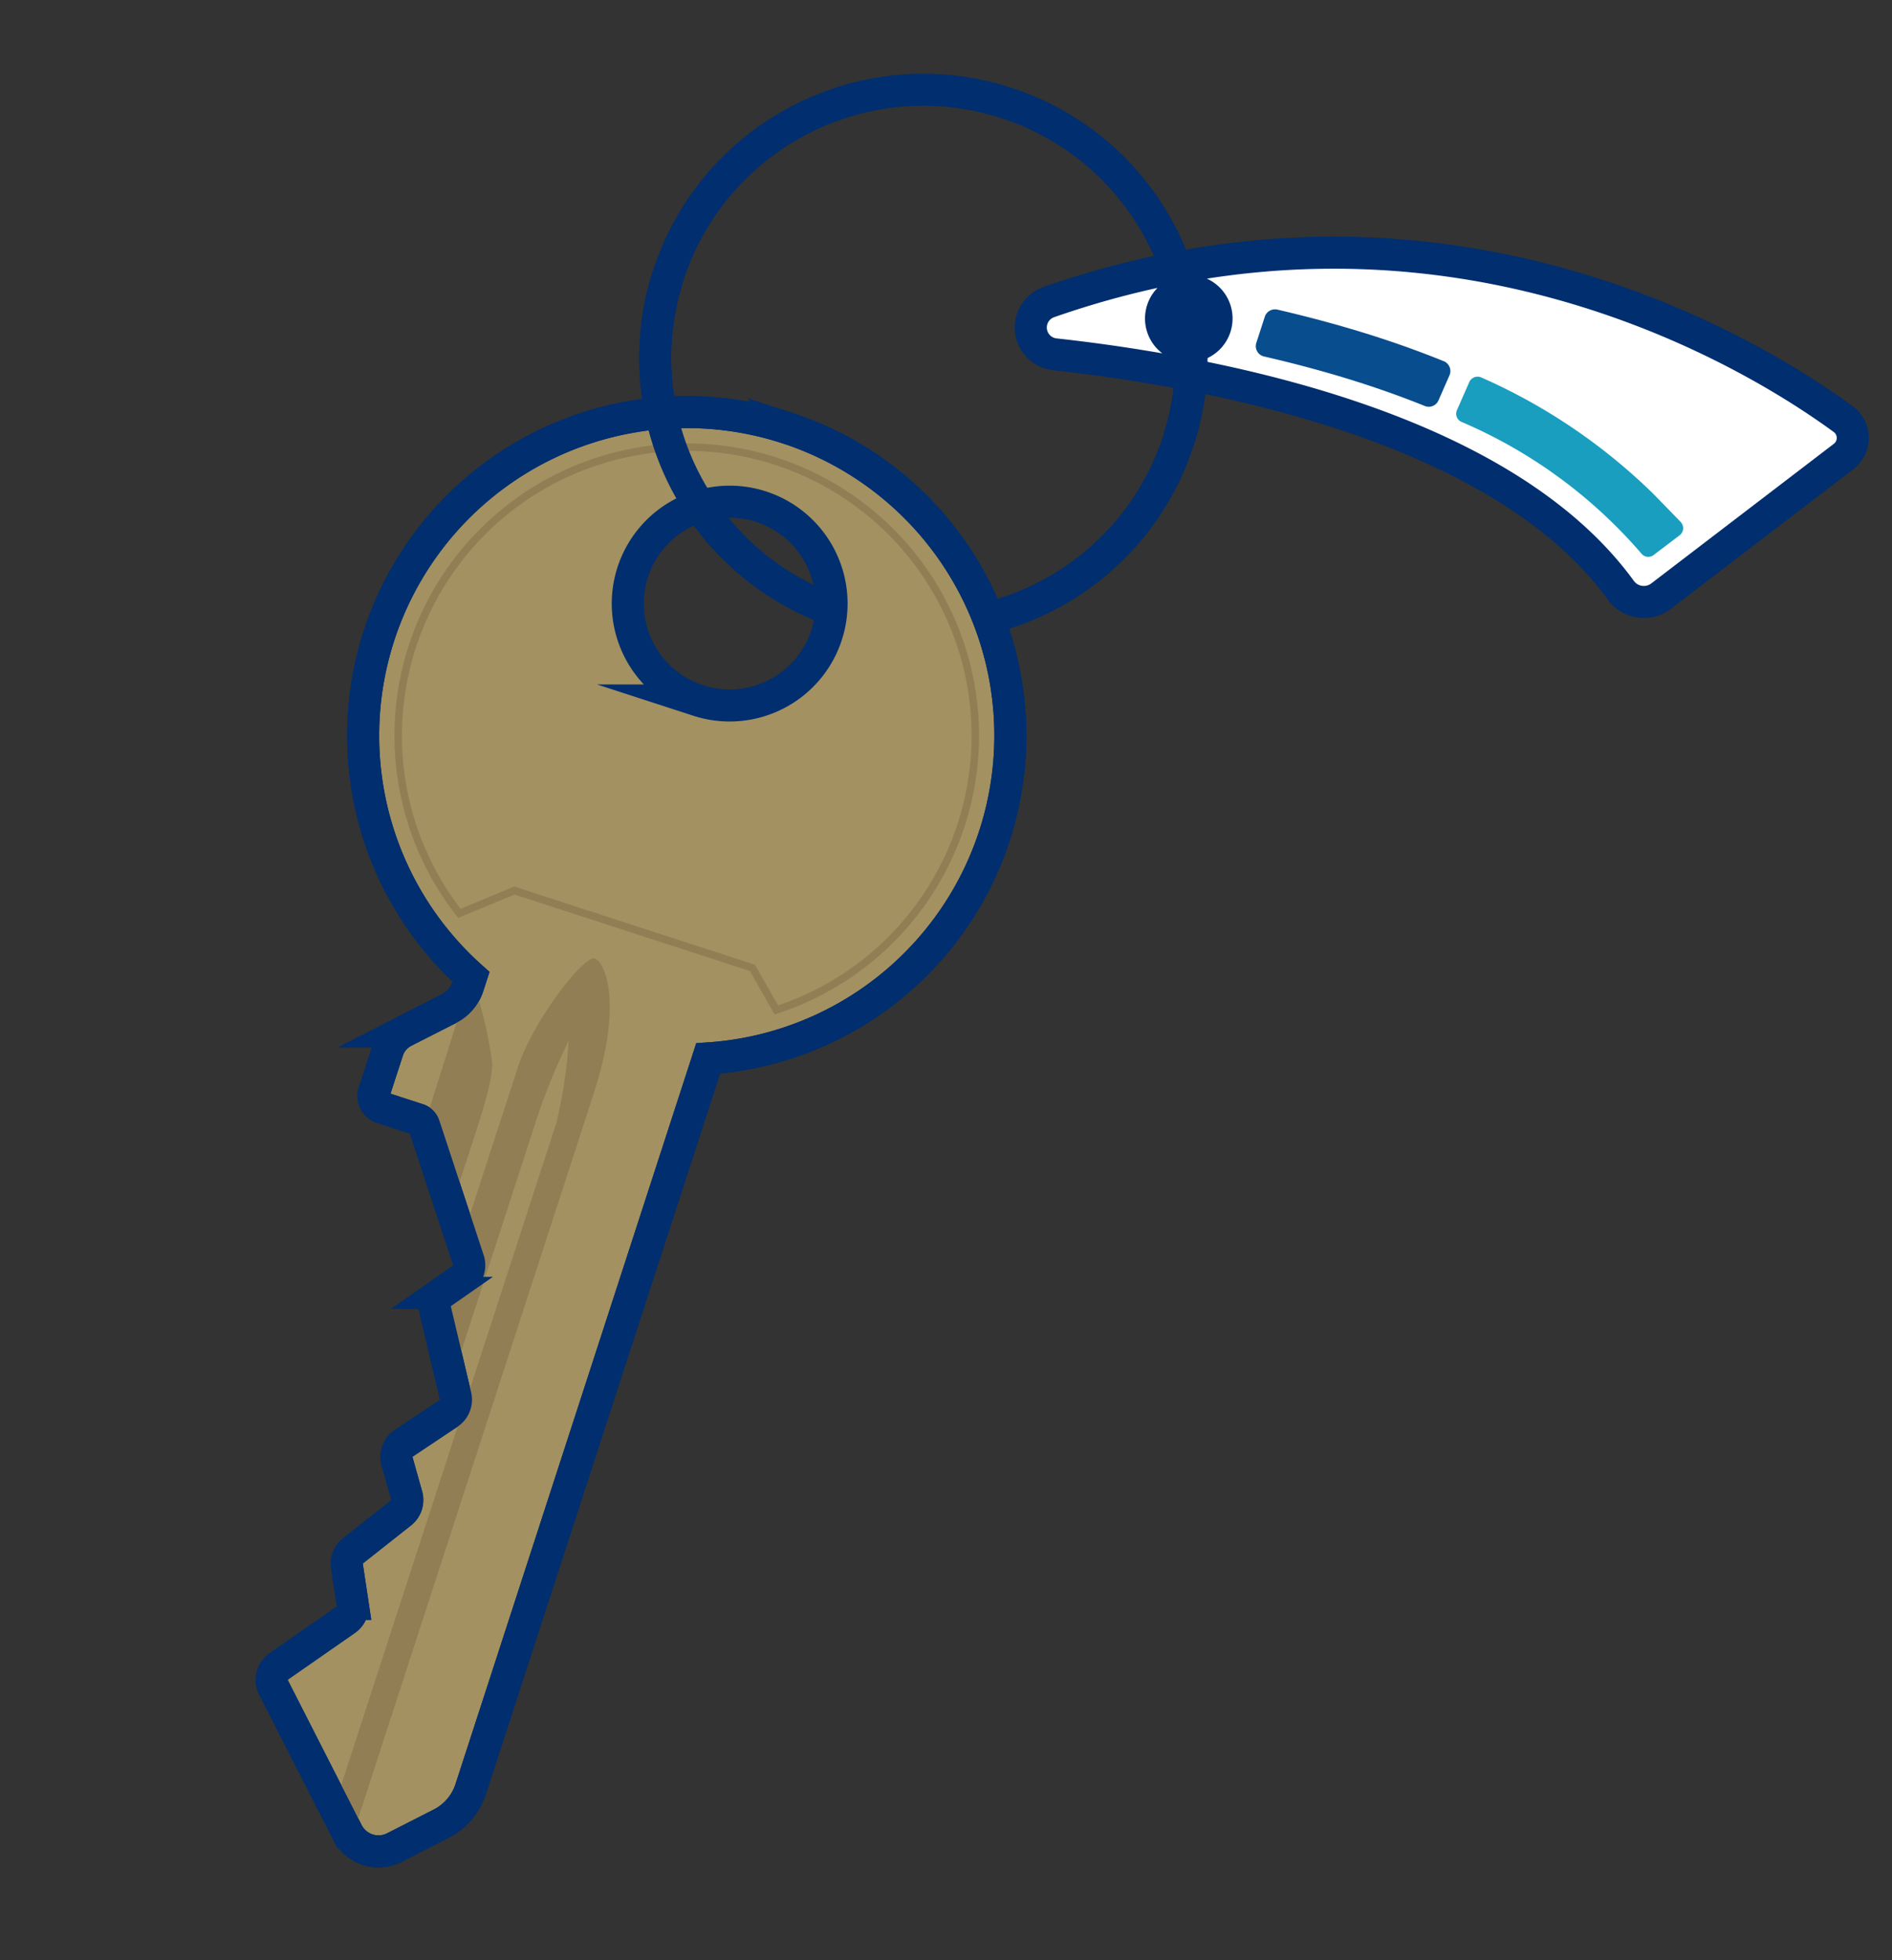
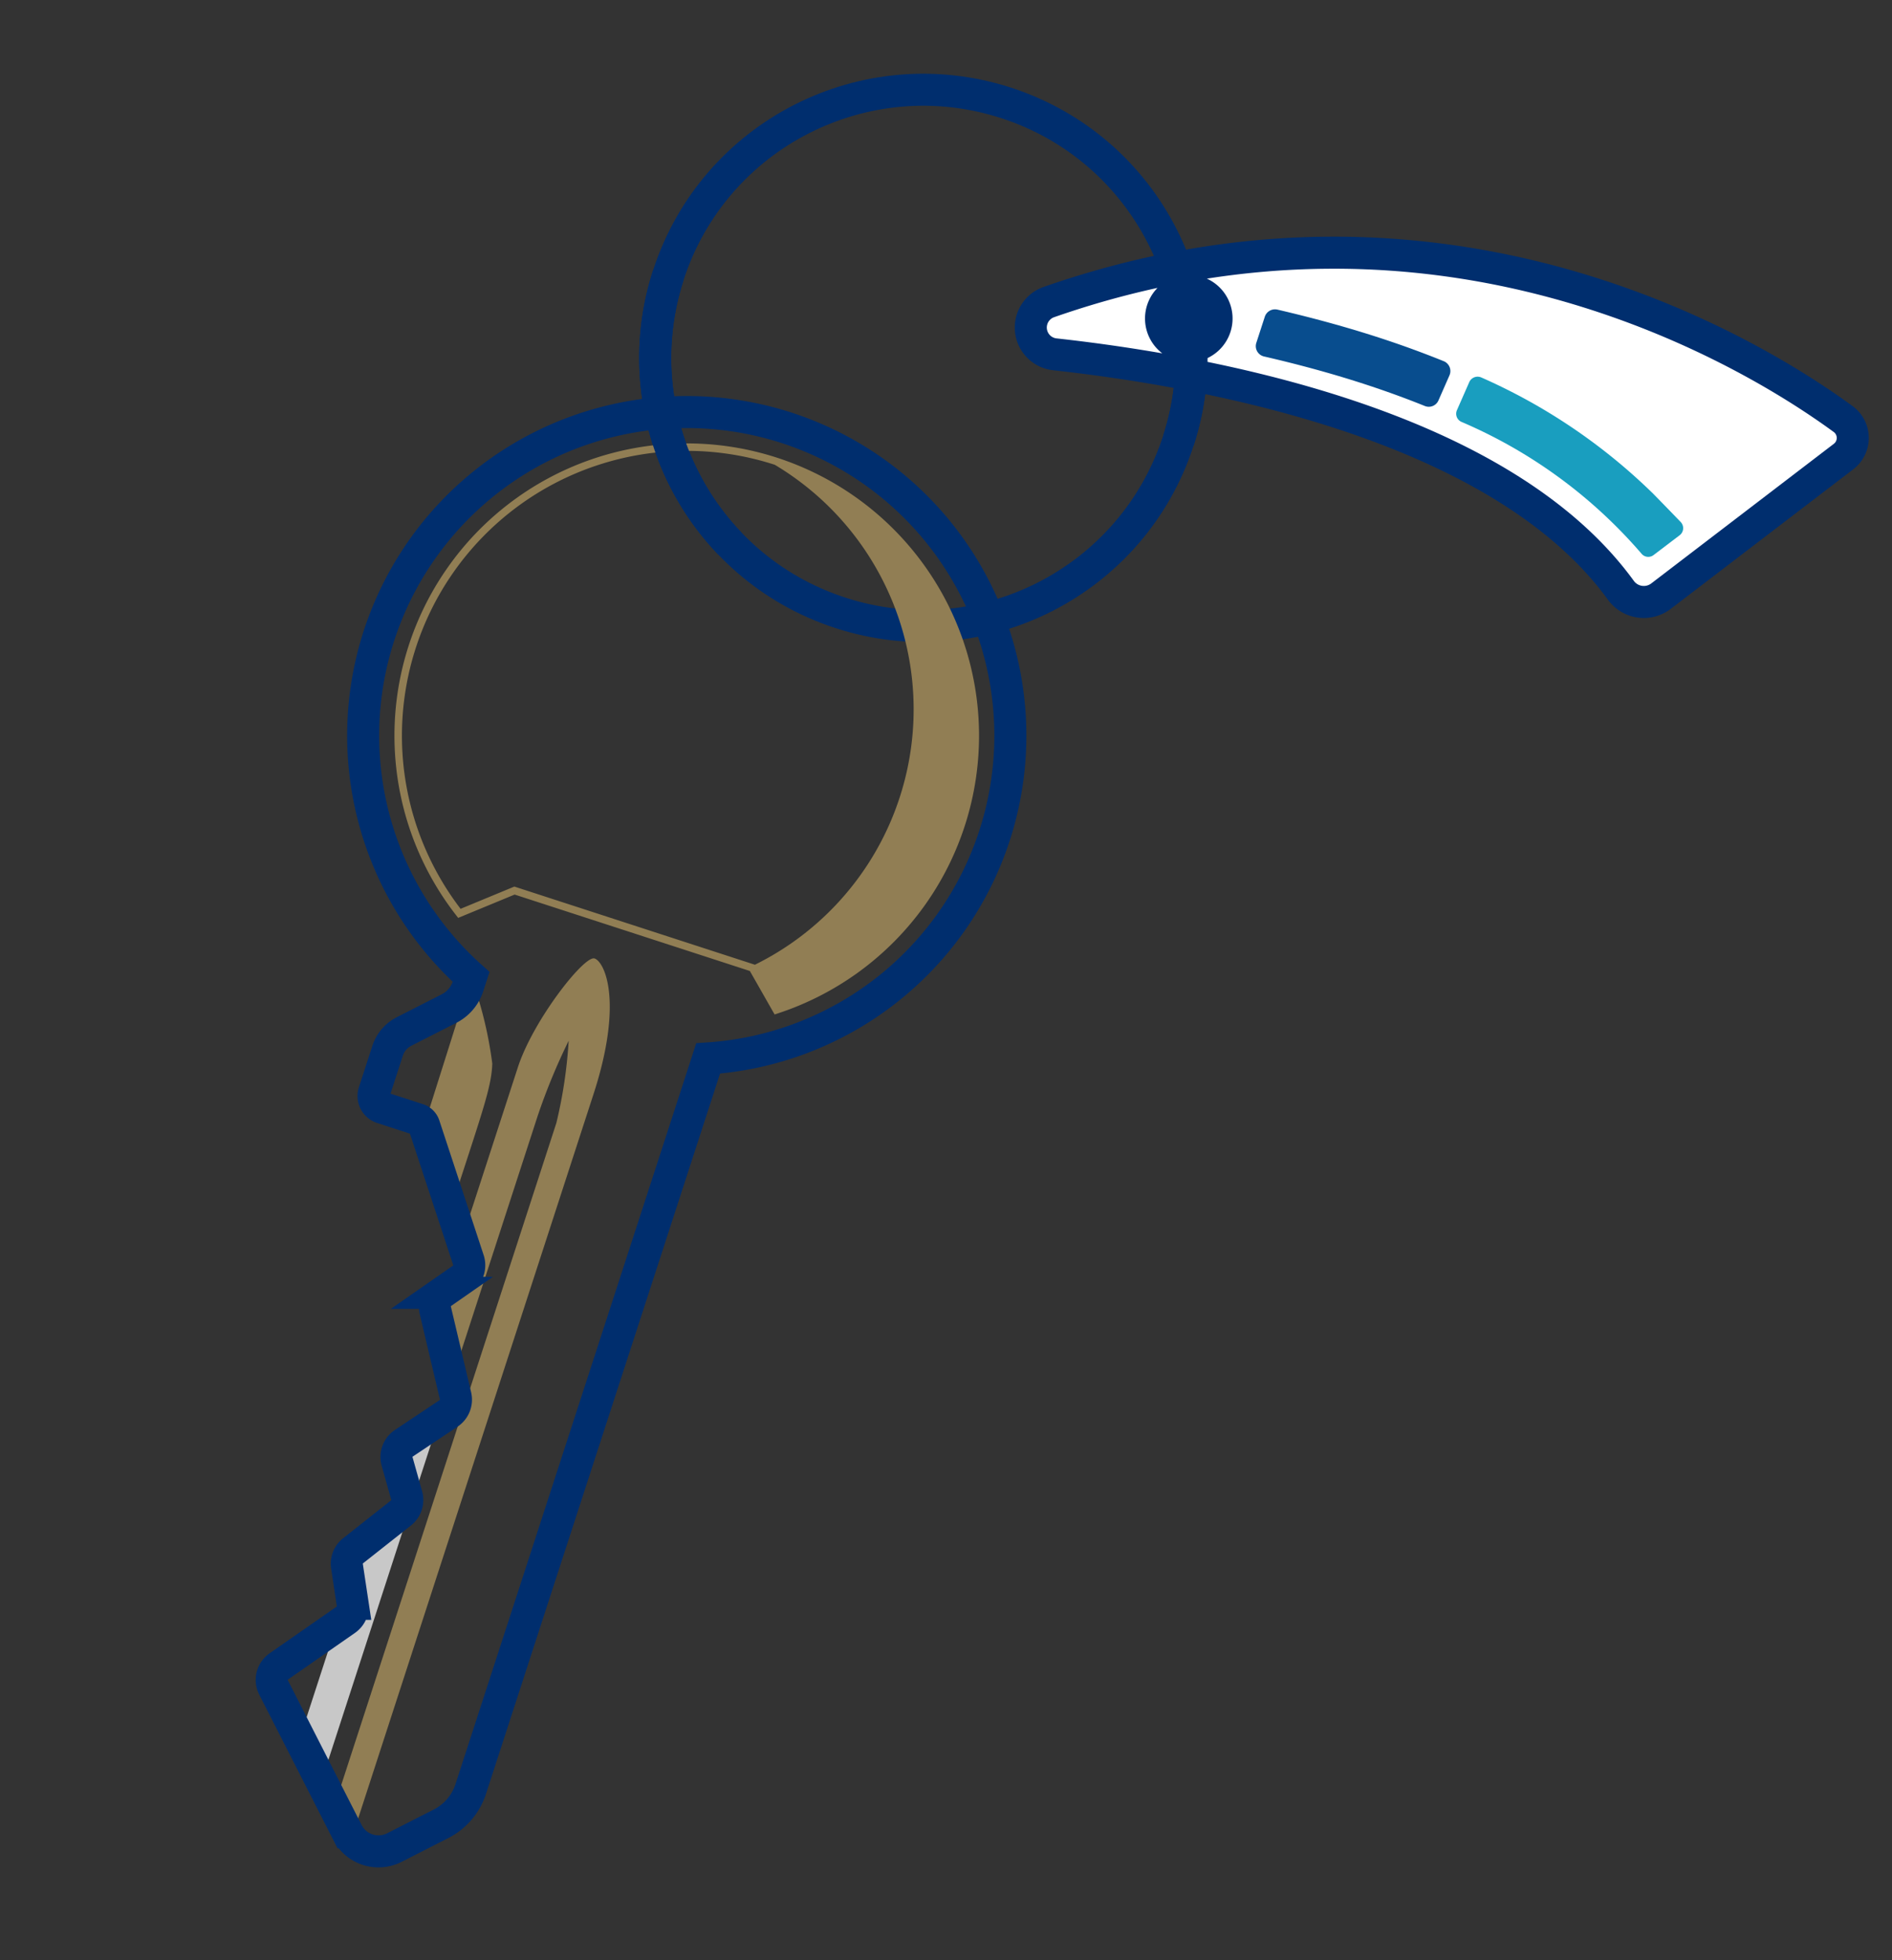
<svg xmlns="http://www.w3.org/2000/svg" width="103.529" height="107.273" viewBox="0 0 103.529 107.273">
  <rect x="0" y="0" width="103.529" height="107.273" fill="#333333" stroke="none" />
  <g id="Group_2192" data-name="Group 2192" transform="matrix(0.951, 0.309, -0.309, 0.951, -11.115, -86.094)">
    <circle id="Ellipse_716" data-name="Ellipse 716" cx="14.672" cy="14.672" r="14.672" transform="translate(76.614 66.792)" fill="none" stroke="#002e6e" stroke-miterlimit="10" stroke-width="1.753" />
    <path id="Path_2406" data-name="Path 2406" d="M164.255,69.092c-5.59-1.839-24.939-6.639-43.326,7.352a1.475,1.475,0,0,0,1.2,2.611c8.6-1.784,24.476-3.834,33.469,2.719a1.55,1.55,0,0,0,2.178-.391l7.137-10.349A1.279,1.279,0,0,0,164.255,69.092ZM128.5,76.444a1.519,1.519,0,1,1,1.519-1.519A1.519,1.519,0,0,1,128.5,76.444Z" transform="translate(-24.066 0)" fill="#fff" stroke="#002e6e" stroke-miterlimit="10" stroke-width="1.753" />
    <path id="Path_2407" data-name="Path 2407" d="M94.384,223.321v6.442l.815.815,1.039.744V211.084h-.2l-1.224,1.553a.9.9,0,0,0-.042,1.055l1.076,1.614a.9.9,0,0,1,0,1L94.384,218.5v2.391l.483.967a.9.9,0,0,1-.087.945Z" transform="translate(-12.208 -65.896)" fill="#c8c8c8" />
-     <path id="Path_2408" data-name="Path 2408" d="M85.36,104.755a17.708,17.708,0,0,0-7.145,33.91v.554a2.078,2.078,0,0,1-.608,1.468l-1.955,1.955a1.81,1.81,0,0,0-.531,1.281v2.385a.675.675,0,0,0,.675.675H77.87a.511.511,0,0,1,.412.209l4.585,6.261a.9.9,0,0,1-.009,1.074l-.819,1.081a.9.9,0,0,0-.052,1.009l2.505,4.122a.9.9,0,0,1-.062,1.023L82.6,164.079a.9.9,0,0,0-.042,1.055l1.076,1.614a.9.9,0,0,1,0,1l-1.857,2.785a.9.9,0,0,0-.056.9l.933,1.866a.9.9,0,0,1-.087.945l-2.7,3.563a.9.9,0,0,0,.081,1.178l6.294,6.294a1.913,1.913,0,0,0,2.705,0l2.028-2.028a3.266,3.266,0,0,0,.956-2.308V138.9a17.707,17.707,0,0,0-6.576-34.149Zm0,15.684a5.576,5.576,0,1,1,5.576-5.576A5.576,5.576,0,0,1,85.36,120.439Z" transform="translate(0 -17.337)" fill="#a39161" stroke="#002e6e" stroke-miterlimit="10" stroke-width="1.753" />
    <g id="Group_2191" data-name="Group 2191" transform="translate(108.36 72.703)">
      <path id="Path_2409" data-name="Path 2409" d="M153.179,78.447a.584.584,0,0,0-.537-.643c-1.215-.085-2.472-.132-3.786-.132-1.84,0-3.759.09-5.742.26a.589.589,0,0,0-.537.585v1.5a.58.58,0,0,0,.633.58c1.834-.161,3.733-.261,5.646-.261q1.843,0,3.558.12a.576.576,0,0,0,.616-.521Z" transform="translate(-142.577 -77.672)" fill="#084d8e" />
    </g>
    <path id="Path_2410" data-name="Path 2410" d="M175.516,81.447A31.706,31.706,0,0,0,164.6,78.3a.5.5,0,0,0-.549.44l-.168,1.678a.487.487,0,0,0,.431.529,26.986,26.986,0,0,1,11.593,3.81.48.48,0,0,0,.661-.127l1.021-1.471a.487.487,0,0,0-.17-.708C177.075,82.268,176.5,81.962,175.516,81.447Z" transform="translate(-43.944 -5.253)" fill="#199ebf" />
    <path id="Path_2411" data-name="Path 2411" d="M94.1,178.452v-9.926c0-2.714,1.559-6.963,2.149-6.963s2.242,1.77,2.242,7.081v42.575l-1.446-1.126V170.768a25.594,25.594,0,0,0-.75-4.484,33.824,33.824,0,0,0-.342,4.425v15.117l-2.042-3.266a.8.8,0,0,1,.052-1.009c.429-.566.638-.563.819-1.081s-.079-1.194-.682-2.018" transform="translate(-11.921 -43.281)" fill="#917e54" />
    <path id="Path_2412" data-name="Path 2412" d="M87.093,167.168a21.889,21.889,0,0,1,2.57,4.154c.354,1.239.3,2.531.3,8.2l-2.8-3.826Z" transform="translate(-8.878 -45.84)" fill="#917e54" />
    <path id="Path_2413" data-name="Path 2413" d="M103.068,122.463a17.708,17.708,0,1,0-24.854,16.2v.554a2.078,2.078,0,0,1-.608,1.468l-1.955,1.955a1.81,1.81,0,0,0-.531,1.281v2.385a.675.675,0,0,0,.675.675H77.87a.511.511,0,0,1,.412.209l4.585,6.261a.9.9,0,0,1-.009,1.074l-.819,1.081a.9.9,0,0,0-.052,1.009l2.505,4.122a.9.9,0,0,1-.062,1.023L82.6,164.079a.9.9,0,0,0-.042,1.055l1.076,1.614a.9.9,0,0,1,0,1l-1.857,2.785a.9.9,0,0,0-.056.9l.933,1.866a.9.9,0,0,1-.087.945l-2.7,3.563a.9.9,0,0,0,.081,1.178l6.294,6.294a1.913,1.913,0,0,0,2.705,0l2.028-2.028a3.266,3.266,0,0,0,.956-2.308V138.9A17.709,17.709,0,0,0,103.068,122.463Z" transform="translate(0 -17.337)" fill="none" stroke="#002e6e" stroke-miterlimit="10" stroke-width="1.753" />
-     <path id="Path_2414" data-name="Path 2414" d="M77.986,137.253l-.128-.087a15.995,15.995,0,1,1,18.365-.337l-.135.1-2.024-1.845H80.53ZM86.8,108.316a15.588,15.588,0,0,0-8.842,28.424l2.422-2.067H94.222l1.893,1.727A15.587,15.587,0,0,0,86.8,108.316Z" transform="translate(-1.44 -18.777)" fill="#917e54" />
+     <path id="Path_2414" data-name="Path 2414" d="M77.986,137.253l-.128-.087a15.995,15.995,0,1,1,18.365-.337l-.135.1-2.024-1.845H80.53ZM86.8,108.316a15.588,15.588,0,0,0-8.842,28.424l2.422-2.067H94.222A15.587,15.587,0,0,0,86.8,108.316Z" transform="translate(-1.44 -18.777)" fill="#917e54" />
    <path id="Path_2415" data-name="Path 2415" d="M91.879,106.726A14.67,14.67,0,0,1,84.148,93.8" transform="translate(-7.533 -12.332)" fill="none" stroke="#002e6e" stroke-miterlimit="10" stroke-width="1.753" />
    <path id="Path_2416" data-name="Path 2416" d="M135.363,81.822a14.613,14.613,0,0,1,1.517,6.506" transform="translate(-30.922 -6.864)" fill="none" stroke="#002e6e" stroke-miterlimit="10" stroke-width="1.753" />
  </g>
</svg>